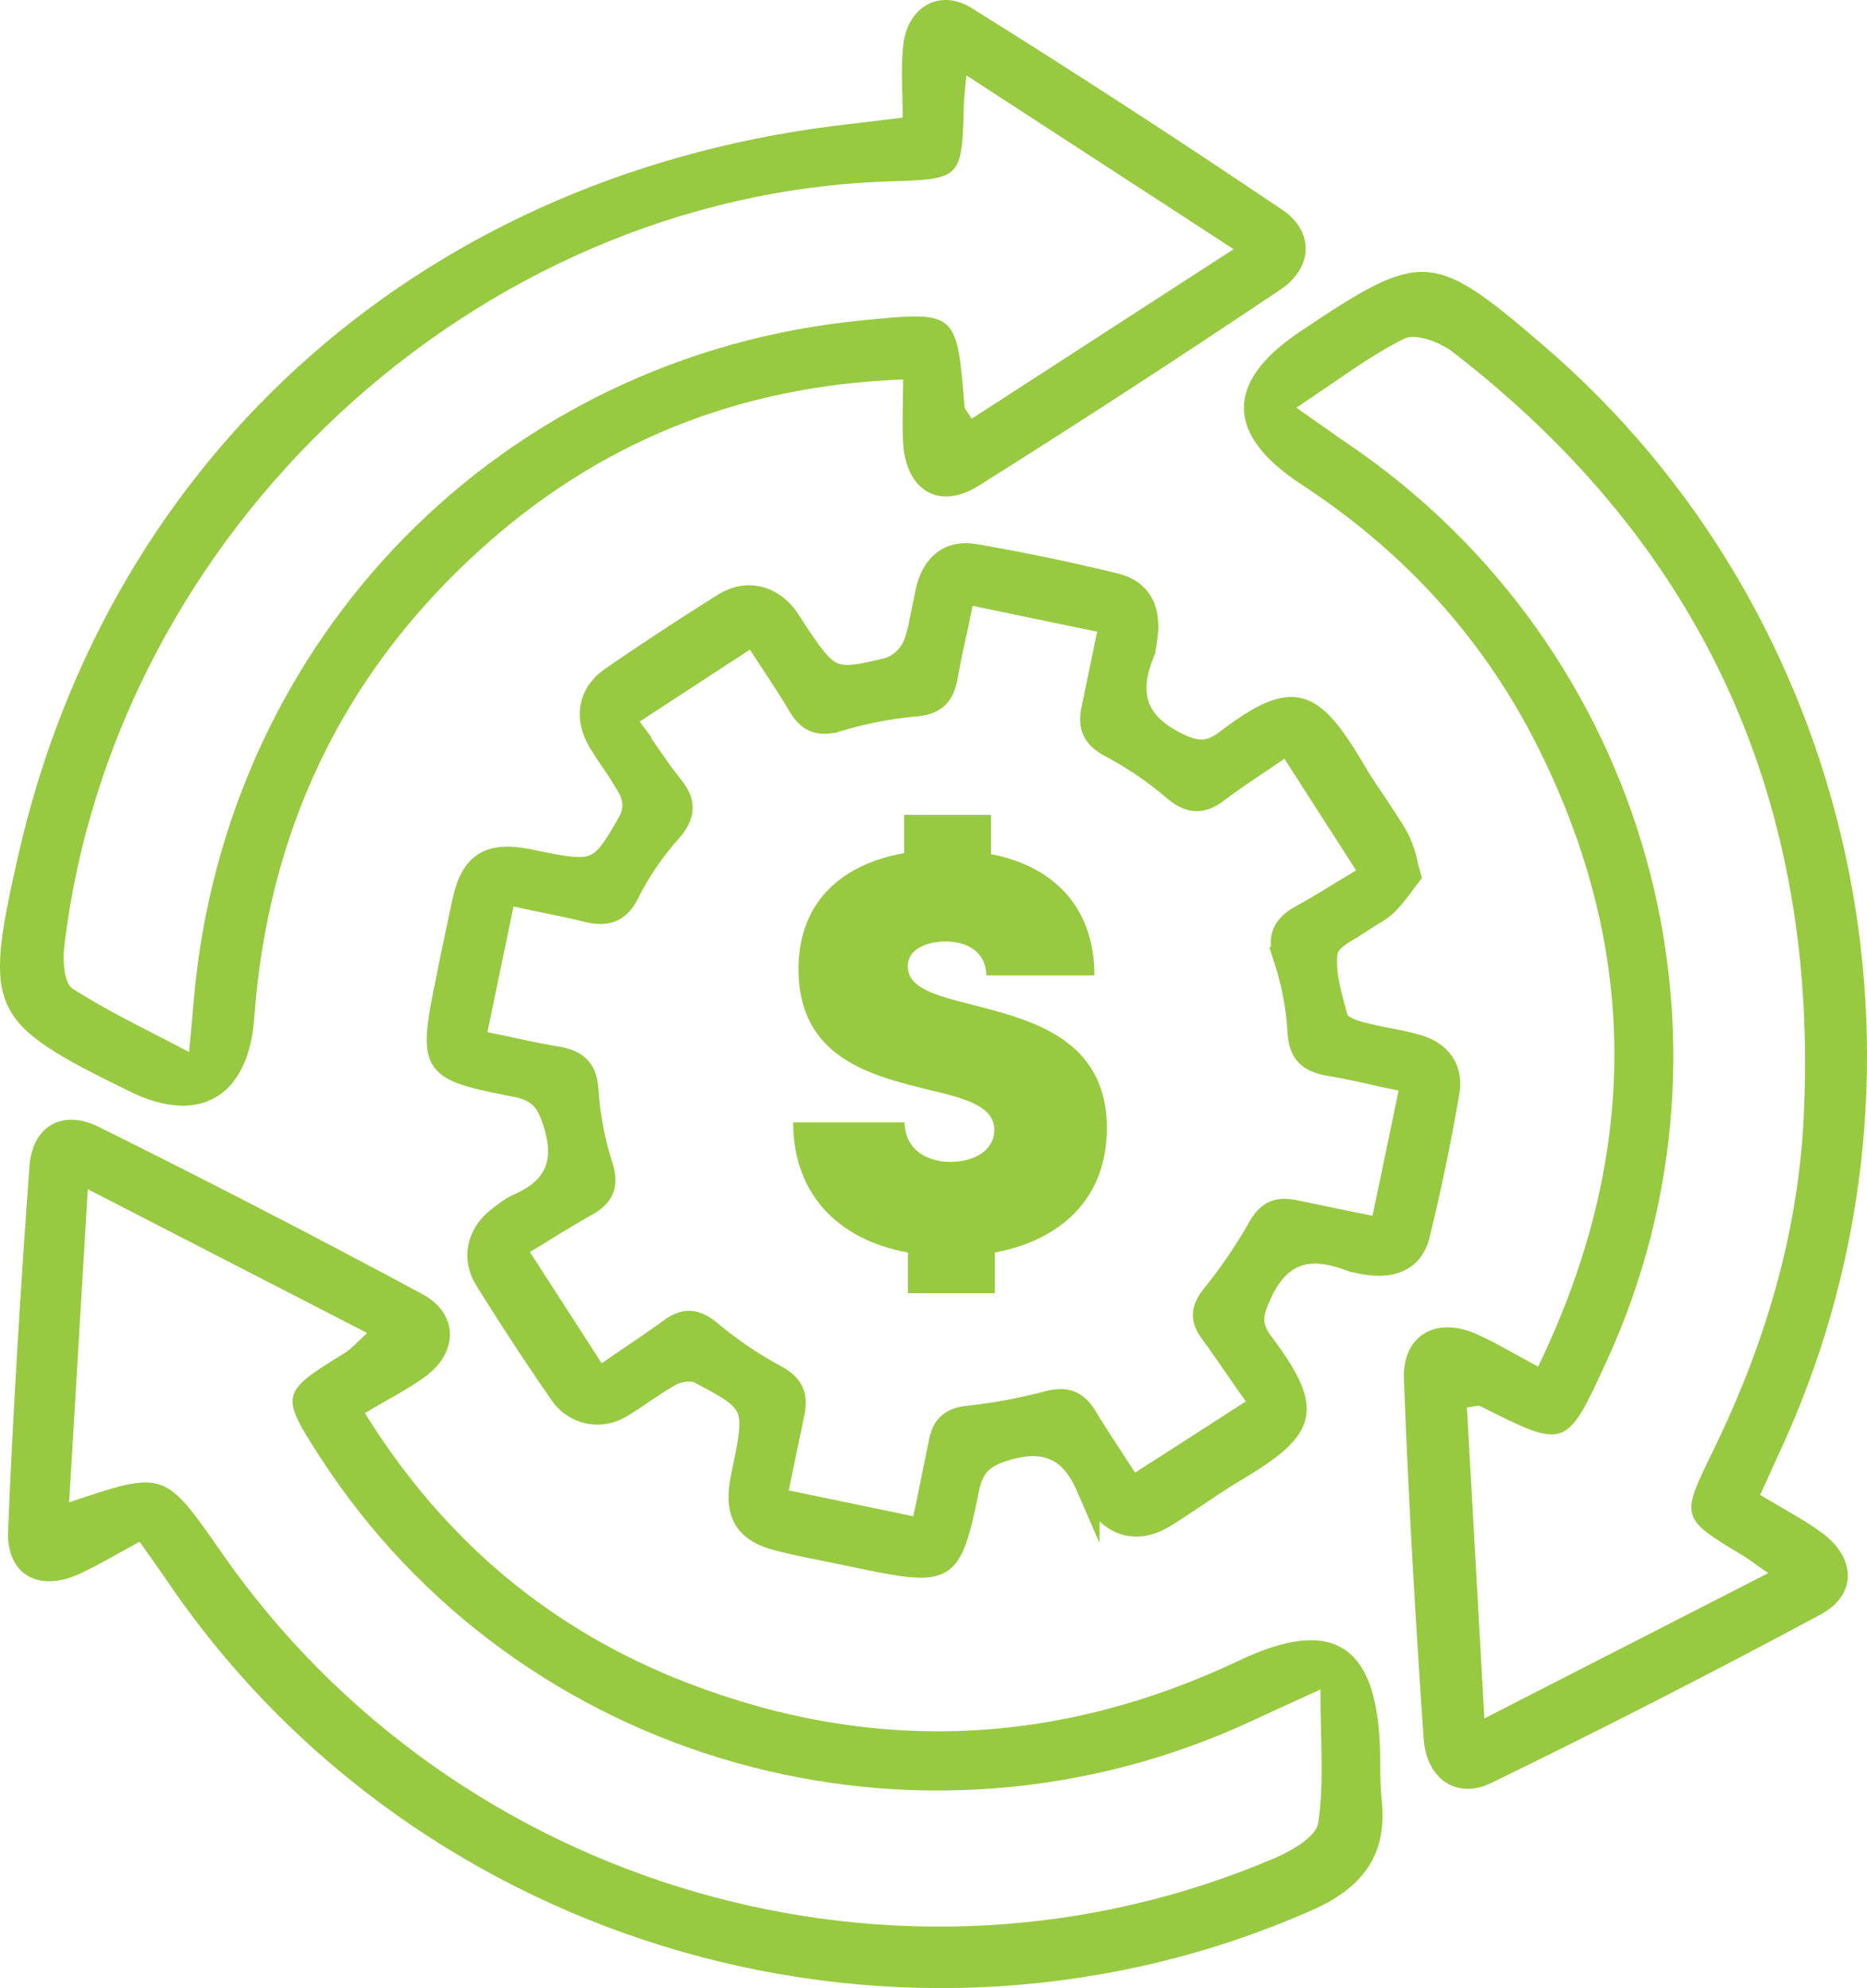
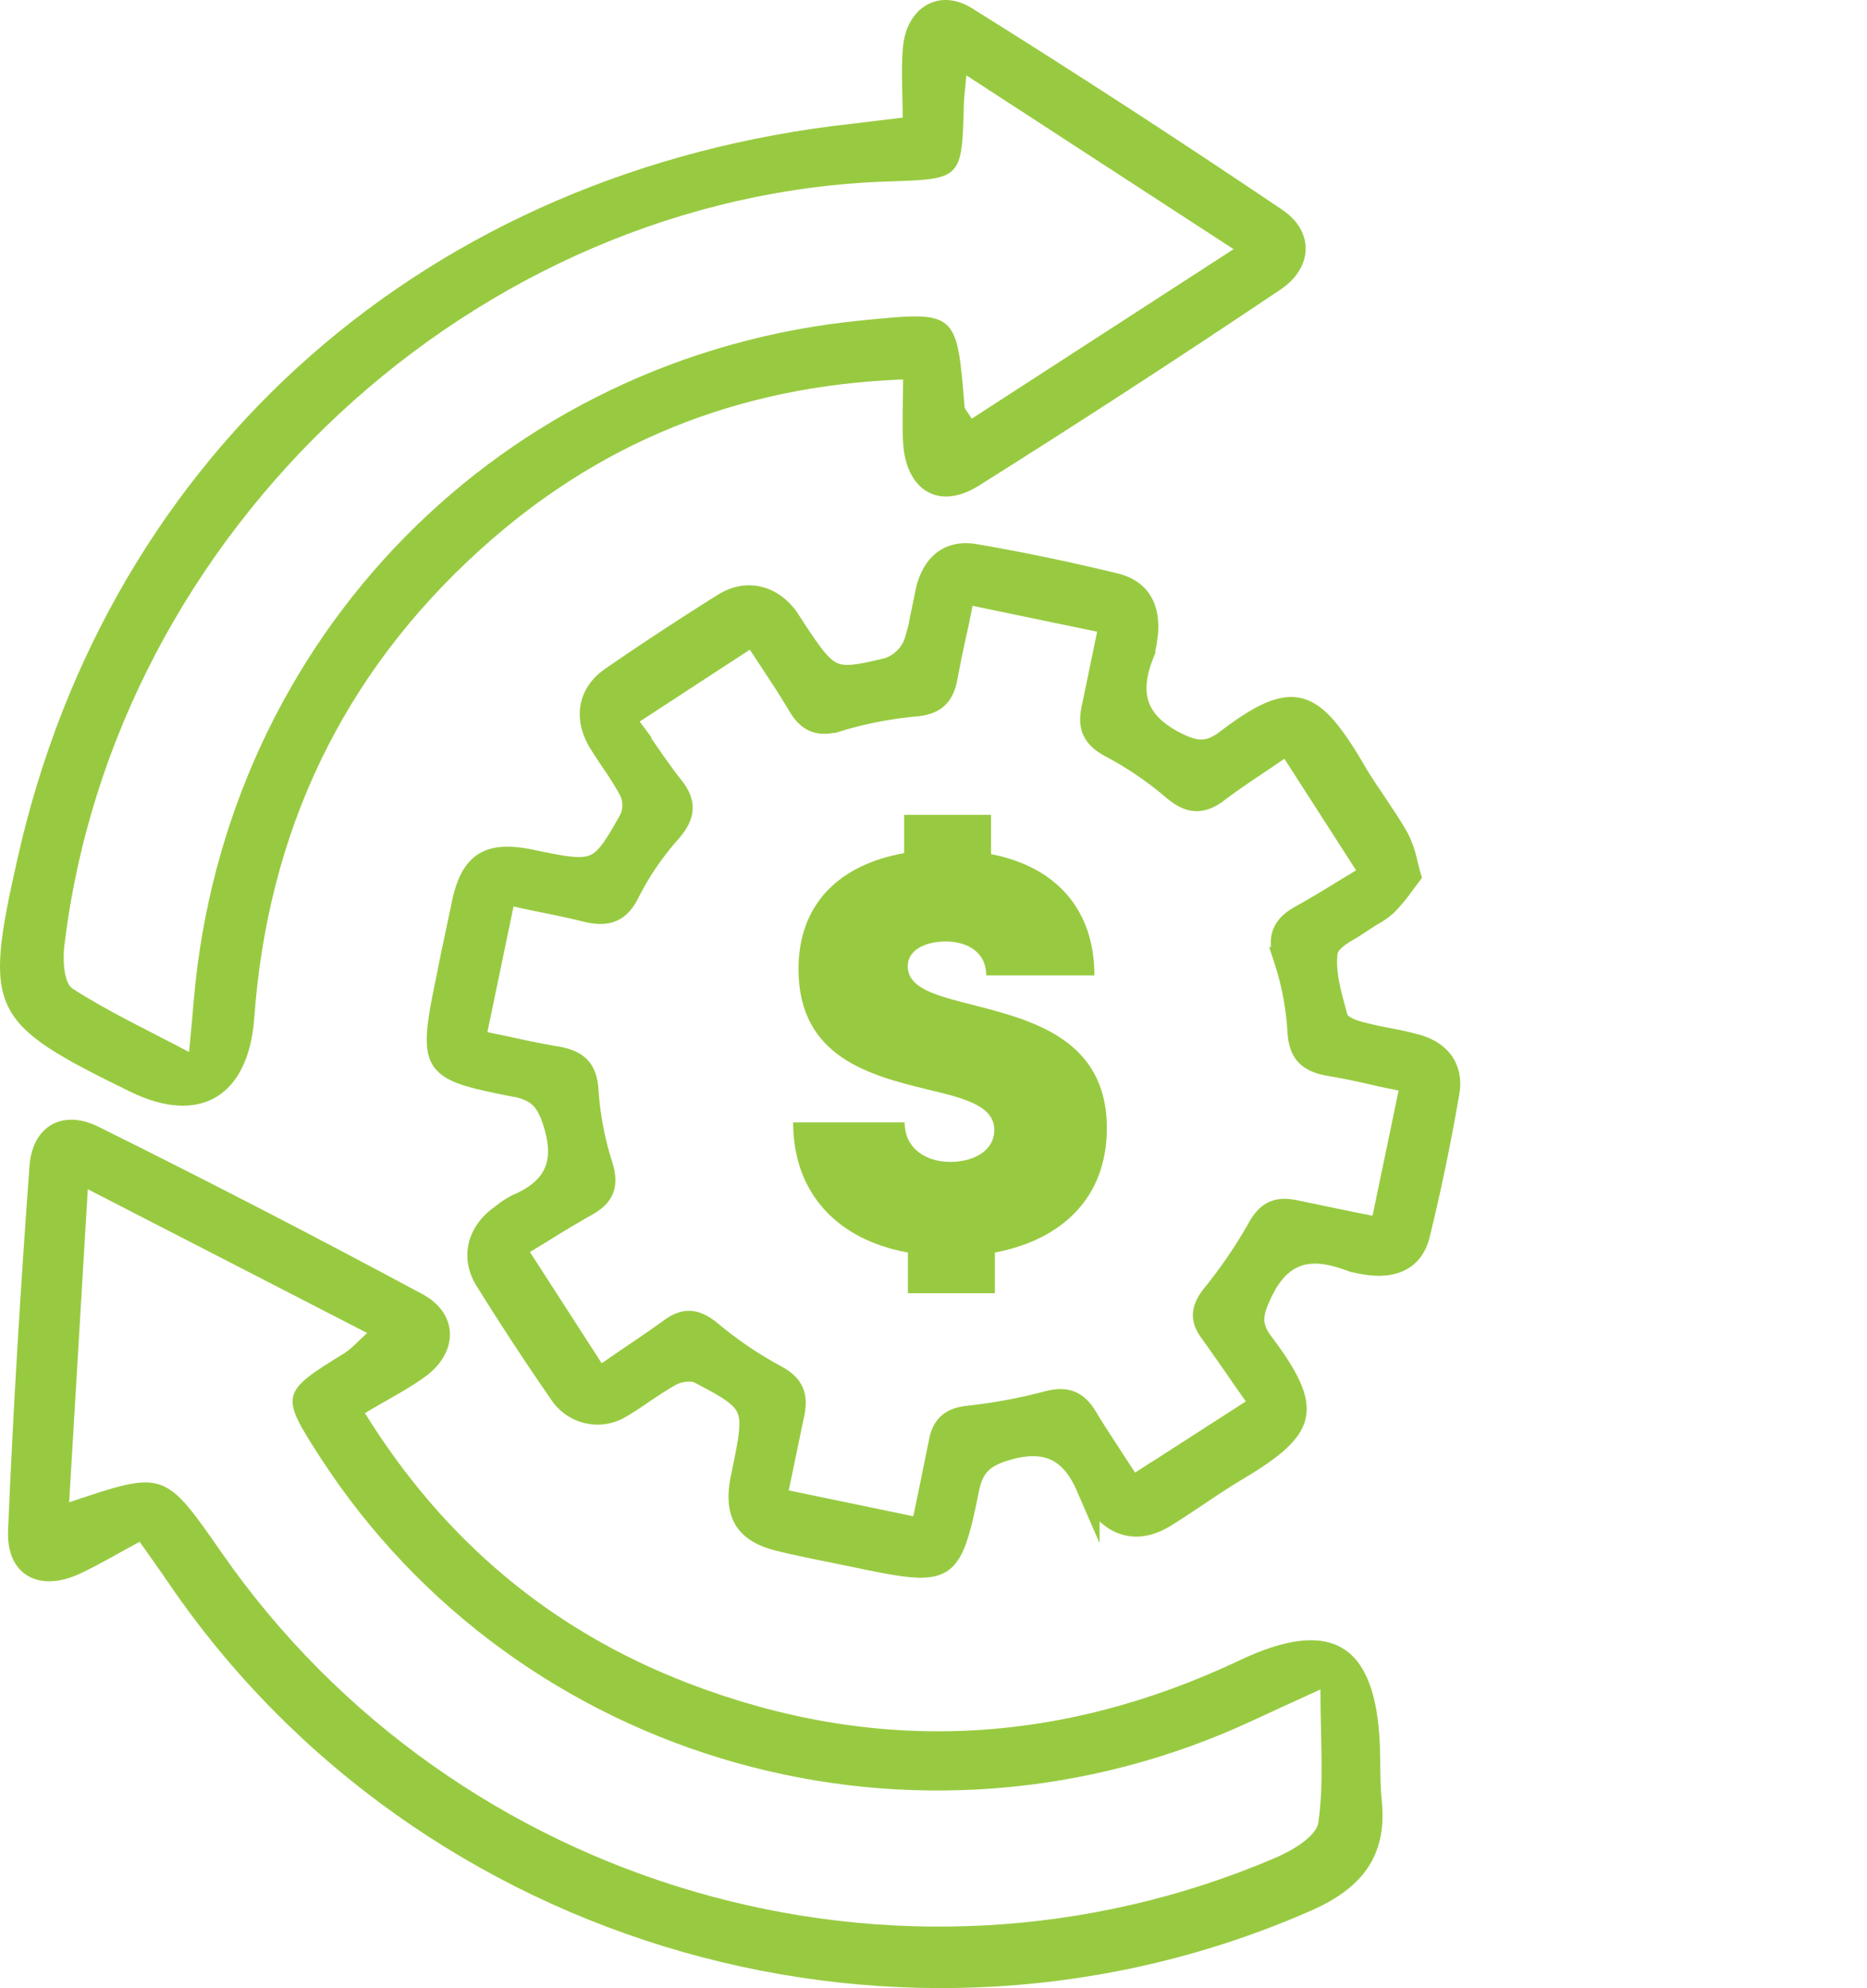
<svg xmlns="http://www.w3.org/2000/svg" viewBox="0 0 390.47 415.64">
  <defs>
    <style>.cls-1,.cls-2{fill:#98ca41;}.cls-2{stroke:#98ca41;stroke-miterlimit:10;stroke-width:5px;}</style>
  </defs>
  <title>sales-process</title>
  <g id="Layer_2" data-name="Layer 2">
    <g id="Layer_1-2" data-name="Layer 1">
      <path class="cls-1" d="M188.79,24.59c0-5.24-.4-10.15.09-15,.83-8.07,7.56-12.13,14.38-7.88q32.82,20.49,64.89,42.13c6.72,4.51,6.51,12.09-.34,16.69q-31.25,21-63.09,41c-8.36,5.26-15.24,1-15.84-8.93-.25-4.14,0-8.3,0-13.27-34.88,1.32-64,13.41-88.58,35.7C71.52,141.12,56,174,53.18,212.77,52,229.2,41.82,235.35,27.25,228.24c-29.62-14.46-30.78-16.87-23.53-49,19.17-85,86.06-143.7,174.72-153.4Zm13.33-8.83c-.29,3.13-.5,4.51-.53,5.89-.41,15.79-.4,15.79-15.72,16.28C99.44,40.73,23.68,111,13.43,198c-.34,2.88,0,7.54,1.72,8.67,7.41,4.78,15.47,8.55,24.39,13.27.51-5.43.79-8.21,1-11C47.17,133.16,105,74.37,180.1,67c20-2,20-2,21.62,17.94,0,.58.62,1.11,1.51,2.59L258,52.09Z" />
      <path class="cls-1" d="M29.2,322.32c-4.43,2.39-8.32,4.72-12.41,6.64-8.59,4.05-15.48.35-15.1-9,1.06-25.43,2.62-50.84,4.48-76.21.61-8.29,6.88-11.93,14.42-8.19q34.16,16.94,67.76,35c7.56,4.06,7.55,12.12.64,17.2-3.67,2.69-7.8,4.75-12.67,7.67,16.52,26.62,39,45.5,67.74,56.52,38.94,14.93,77.51,13,115.18-4.83,19.18-9.1,28.52-3.57,29.35,17.8.15,3.89,0,7.79.41,11.66,1.14,11.56-4.29,18.22-14.69,22.81-84.82,37.37-186.43,8.48-238.88-68.19C33.47,328.33,31.44,325.5,29.2,322.32Zm-14.74-8.24c19.9-6.71,19.9-6.71,31.95,10.61,49,70.4,141.78,97.31,220.31,63.72,3.55-1.52,8.62-4.51,9-7.39,1.22-8.4.44-17.1.44-27.82-6.81,3.12-10.29,4.69-13.75,6.31-70.21,32.93-153.86,9.43-195.5-54.93-8.39-13-8.24-13.48,5.1-21.67,1.59-1,2.84-2.49,4.78-4.23L18.36,248.62c-1.36,23.06-2.62,44-3.9,65.46Z" />
-       <path class="cls-1" d="M368.12,312.52c5.13,3.11,9.22,5.22,12.9,7.91,7.17,5.25,7.43,13-.3,17.13q-34.08,18.29-68.87,35.21c-7.15,3.48-13.52-.83-14.1-9.22-1.73-25-3.19-50.12-4.13-75.2-.35-9.21,6.73-13.22,15.2-9.44,4.13,1.84,8,4.22,12.87,6.8,21.05-43.59,21.4-86.34.21-129-11.4-23-28.18-41.35-49.69-55.41-16-10.44-16-21.42-.46-31.88,25.73-17.26,27.81-17.14,51.08,2.83,65.24,56,85.94,150,50.43,229C371.68,304.74,370.08,308.23,368.12,312.52Zm-97-227.29c4.93,3.45,8,5.65,11.12,7.78C344.53,135.48,367.3,216.58,336,284.6,327.54,303,327.54,303,309.63,294c-.5-.25-1.3.09-2.83.25l3.65,65,59.36-30.37c-2.92-2-4-2.9-5.23-3.62-13.09-7.89-13.17-7.92-6.39-21.77,10.69-21.84,17.69-44.83,19-69.08,3.46-66.17-20.65-120.14-73.33-160.8-2.67-2.06-7.77-4-10.19-2.8C286.23,74.51,279.58,79.68,271.12,85.23Z" />
      <path class="cls-2" d="M296.55,258.13c2.37-9.59,4.43-19.61,6.19-29.8.82-4.73-1.57-8.22-6.55-9.6-2-.55-4.07-1-6.08-1.37s-3.72-.77-5.59-1.23c-4.55-1.18-5-2.87-5.15-3.41l-.33-1.23c-1.1-4-2.25-8.17-1.8-12.27.25-2.35,2.78-3.92,5.18-5.29.8-.5,1.57-1,2.19-1.41s1.53-1,2.29-1.47a15.13,15.13,0,0,0,2.94-2.07,33.64,33.64,0,0,0,3.5-4.22l1.31-1.74c-.2-.7-.38-1.41-.57-2.11a22,22,0,0,0-1.85-5.52c-1.48-2.65-3.24-5.17-4.92-7.74-1.51-2.22-3.05-4.5-4.43-6.92-4.87-8.23-8.06-11.68-11.48-12.38s-7.76,1.25-14.89,6.71c-3.9,2.92-6.77,2.4-10.72.4-8.13-4.14-10.36-10-7-18.57a14.93,14.93,0,0,0,.78-3.73l.1-.52c.54-5.66-1.59-9.13-6.56-10.34-9.75-2.37-19.58-4.42-29.21-6.07-6.34-1.08-8.86,3.22-9.83,7l-.91,4.38a44.91,44.91,0,0,1-1.65,6.87,9.21,9.21,0,0,1-5.64,5.49c-11.69,2.85-12.6,2.5-19.42-7.75l-.09-.14-.61-.95c-.45-.69-.86-1.34-1.32-2-3.35-4.46-8.43-5.53-12.93-2.69-8,5-15.89,10.19-23.49,15.42-4.65,3.21-5.55,8.21-2.4,13.36.78,1.26,1.62,2.51,2.45,3.75q2,2.86,3.73,5.93a7.33,7.33,0,0,1,.31,6.27c-6.3,11.36-7.21,11.78-19.7,9.22l-1.87-.39c-8.29-1.6-11.69.57-13.49,8.63L94.64,200l-1,5c-1.75,8.45-2.69,13.77-1,16.38s5.75,3.61,15.17,5.46l.17,0c5.16,1.08,6.82,3.62,8.2,8.23,2.5,8.22,0,13.64-7.84,17a17.07,17.07,0,0,0-3,1.94l-.64.48c-4.56,3.34-5.73,8.39-3,12.87,5.12,8.26,10.42,16.32,15.75,24a9.1,9.1,0,0,0,12.48,2.5c1.56-.9,3.11-1.94,4.6-3,1.74-1.13,3.61-2.42,5.54-3.49a8.27,8.27,0,0,1,5.25-.92,4,4,0,0,1,1.11.4c11.6,6,12,7,9.38,19.74l-.19.95-.41,1.94c-1.29,7.22,1,10.69,8.09,12.38,4.07,1,8.26,1.8,12.31,2.63l5.26,1.09c9,1.87,13.39,2.43,15.88.78s3.76-6.15,5.51-15c1-4.81,3-7,8.16-8.51,8.27-2.46,13.68,0,17.05,7.75a11.74,11.74,0,0,0,1.47,2.33l.63.87c3.76,5.37,8.66,6.4,14.17,2.94,2.19-1.36,4.36-2.82,6.49-4.24,2.63-1.76,5.35-3.6,8.13-5.25,7-4.18,11.52-7.54,12.29-11.37.7-3.38-1.31-7.77-6.81-15.07-3-4-2-6.81-.21-10.66,4.9-10.37,12.48-9.17,18.55-7a21.07,21.07,0,0,0,4.83,1C290.63,264.49,295.17,263.71,296.55,258.13Zm-7.19-2.76a1.78,1.78,0,0,1-2.09,1.39h0l-5-1-11.36-2.36c-3.8-.79-5.75.1-7.7,3.72a103.1,103.1,0,0,1-9.61,14c-2,2.66-2.16,4.57-.37,7.06,2.39,3.35,4.75,6.7,7,10l2.82,4a1.8,1.8,0,0,1-.47,2.51l-.05,0-24.35,15.66a1.8,1.8,0,0,1-2.48-.51h0c-.76-1.18-1.57-2.39-2.4-3.66-2-3.11-4.17-6.34-6.2-9.71s-4.16-4.16-8-3.16a112.19,112.19,0,0,1-16.67,3.08c-3.47.4-5.06,1.84-5.69,5.13L194.4,313l-1.08,5.18a1.81,1.81,0,0,1-2.14,1.4l-27.41-5.69a1.81,1.81,0,0,1-1.4-2.14l1-4.78,2.28-11c1-4.16,0-6.31-3.68-8.25a81.46,81.46,0,0,1-13.59-9.26c-3-2.39-5.12-2.56-8.07-.4-3.21,2.33-6.48,4.51-9.66,6.67l-4,2.76a1.82,1.82,0,0,1-1.38.28h0a1.74,1.74,0,0,1-1.13-.79L108.34,262.5a1.89,1.89,0,0,1-.24-1.39,1.8,1.8,0,0,1,.83-1.13l3.83-2.32c3.19-2,6.51-4,9.93-5.94s4.17-4.07,3-7.93a66,66,0,0,1-3-15.62c-.23-4.38-1.9-6.19-6.42-6.94-3.55-.59-7-1.33-10.67-2.14l-4.85-1A1.81,1.81,0,0,1,99.34,216l5.76-27.7a1.79,1.79,0,0,1,2.13-1.38l4.64,1c3.46.72,7,1.39,10.53,2.28,4.71,1.2,7.1.17,9.07-4a59.66,59.66,0,0,1,8.72-12.64c2.78-3.29,2.9-5.72.36-8.92s-4.48-6.15-6.6-9.16c-.89-1.28-1.76-2.54-2.63-3.76a1.77,1.77,0,0,1,.47-2.55l24.27-15.84a1.77,1.77,0,0,1,1.34-.25h0a1.81,1.81,0,0,1,1.14.78c.78,1.23,1.62,2.48,2.47,3.77,2.06,3.14,4.21,6.37,6.22,9.76s4.17,4.16,8,3.05a82,82,0,0,1,16.21-3.15c3.92-.34,5.64-1.9,6.35-5.77s1.42-7.2,2.3-11.06l1-5a1.8,1.8,0,0,1,2.13-1.4l27.44,5.7a1.81,1.81,0,0,1,1.39,2.13l-1,4.82-2.28,11c-1,4.15,0,6.3,3.69,8.26a72.12,72.12,0,0,1,13.13,8.95c3.3,2.76,5.73,2.87,9,.38,3-2.28,6.22-4.41,9.29-6.47l3.92-2.66a1.83,1.83,0,0,1,1.38-.28,1.68,1.68,0,0,1,1.16.79l15.78,24.54a1.85,1.85,0,0,1,.23,1.38,1.8,1.8,0,0,1-.83,1.13c-1.2.72-2.44,1.5-3.7,2.23-3.08,1.89-6.26,3.87-9.59,5.69-3.83,2.1-4.74,4.49-3.34,8.84a60,60,0,0,1,2.87,15.06c.22,4.36,1.91,6.17,6.44,6.93,3.55.59,7,1.34,10.65,2.21l4.86,1a1.8,1.8,0,0,1,1.39,2.12h0Z" />
      <path class="cls-1" d="M208.07,261.86v8.5H189.88v-8.5c-14.82-2.7-24-12.46-24-27.21h23.32c0,5.49,4.49,8.26,9.52,8.26s9.23-2.4,9.23-6.67c0-5.09-6.33-6.66-14.06-8.49C182.06,224.82,167,221.09,167,202.6c0-13.32,8.19-21.75,22.09-24.25v-8h18.18v8.22c13.83,2.67,21.62,11.8,21.62,25.35H206.27c0-4.76-3.83-7.09-8.49-7.09-4.06,0-7.93,1.66-7.93,5.16,0,4.7,6.1,6.2,13.86,8.16,12.06,3.13,27.78,7.06,27.78,25.72C231.49,250.4,222.1,259.2,208.07,261.86Z" />
    </g>
  </g>
</svg>